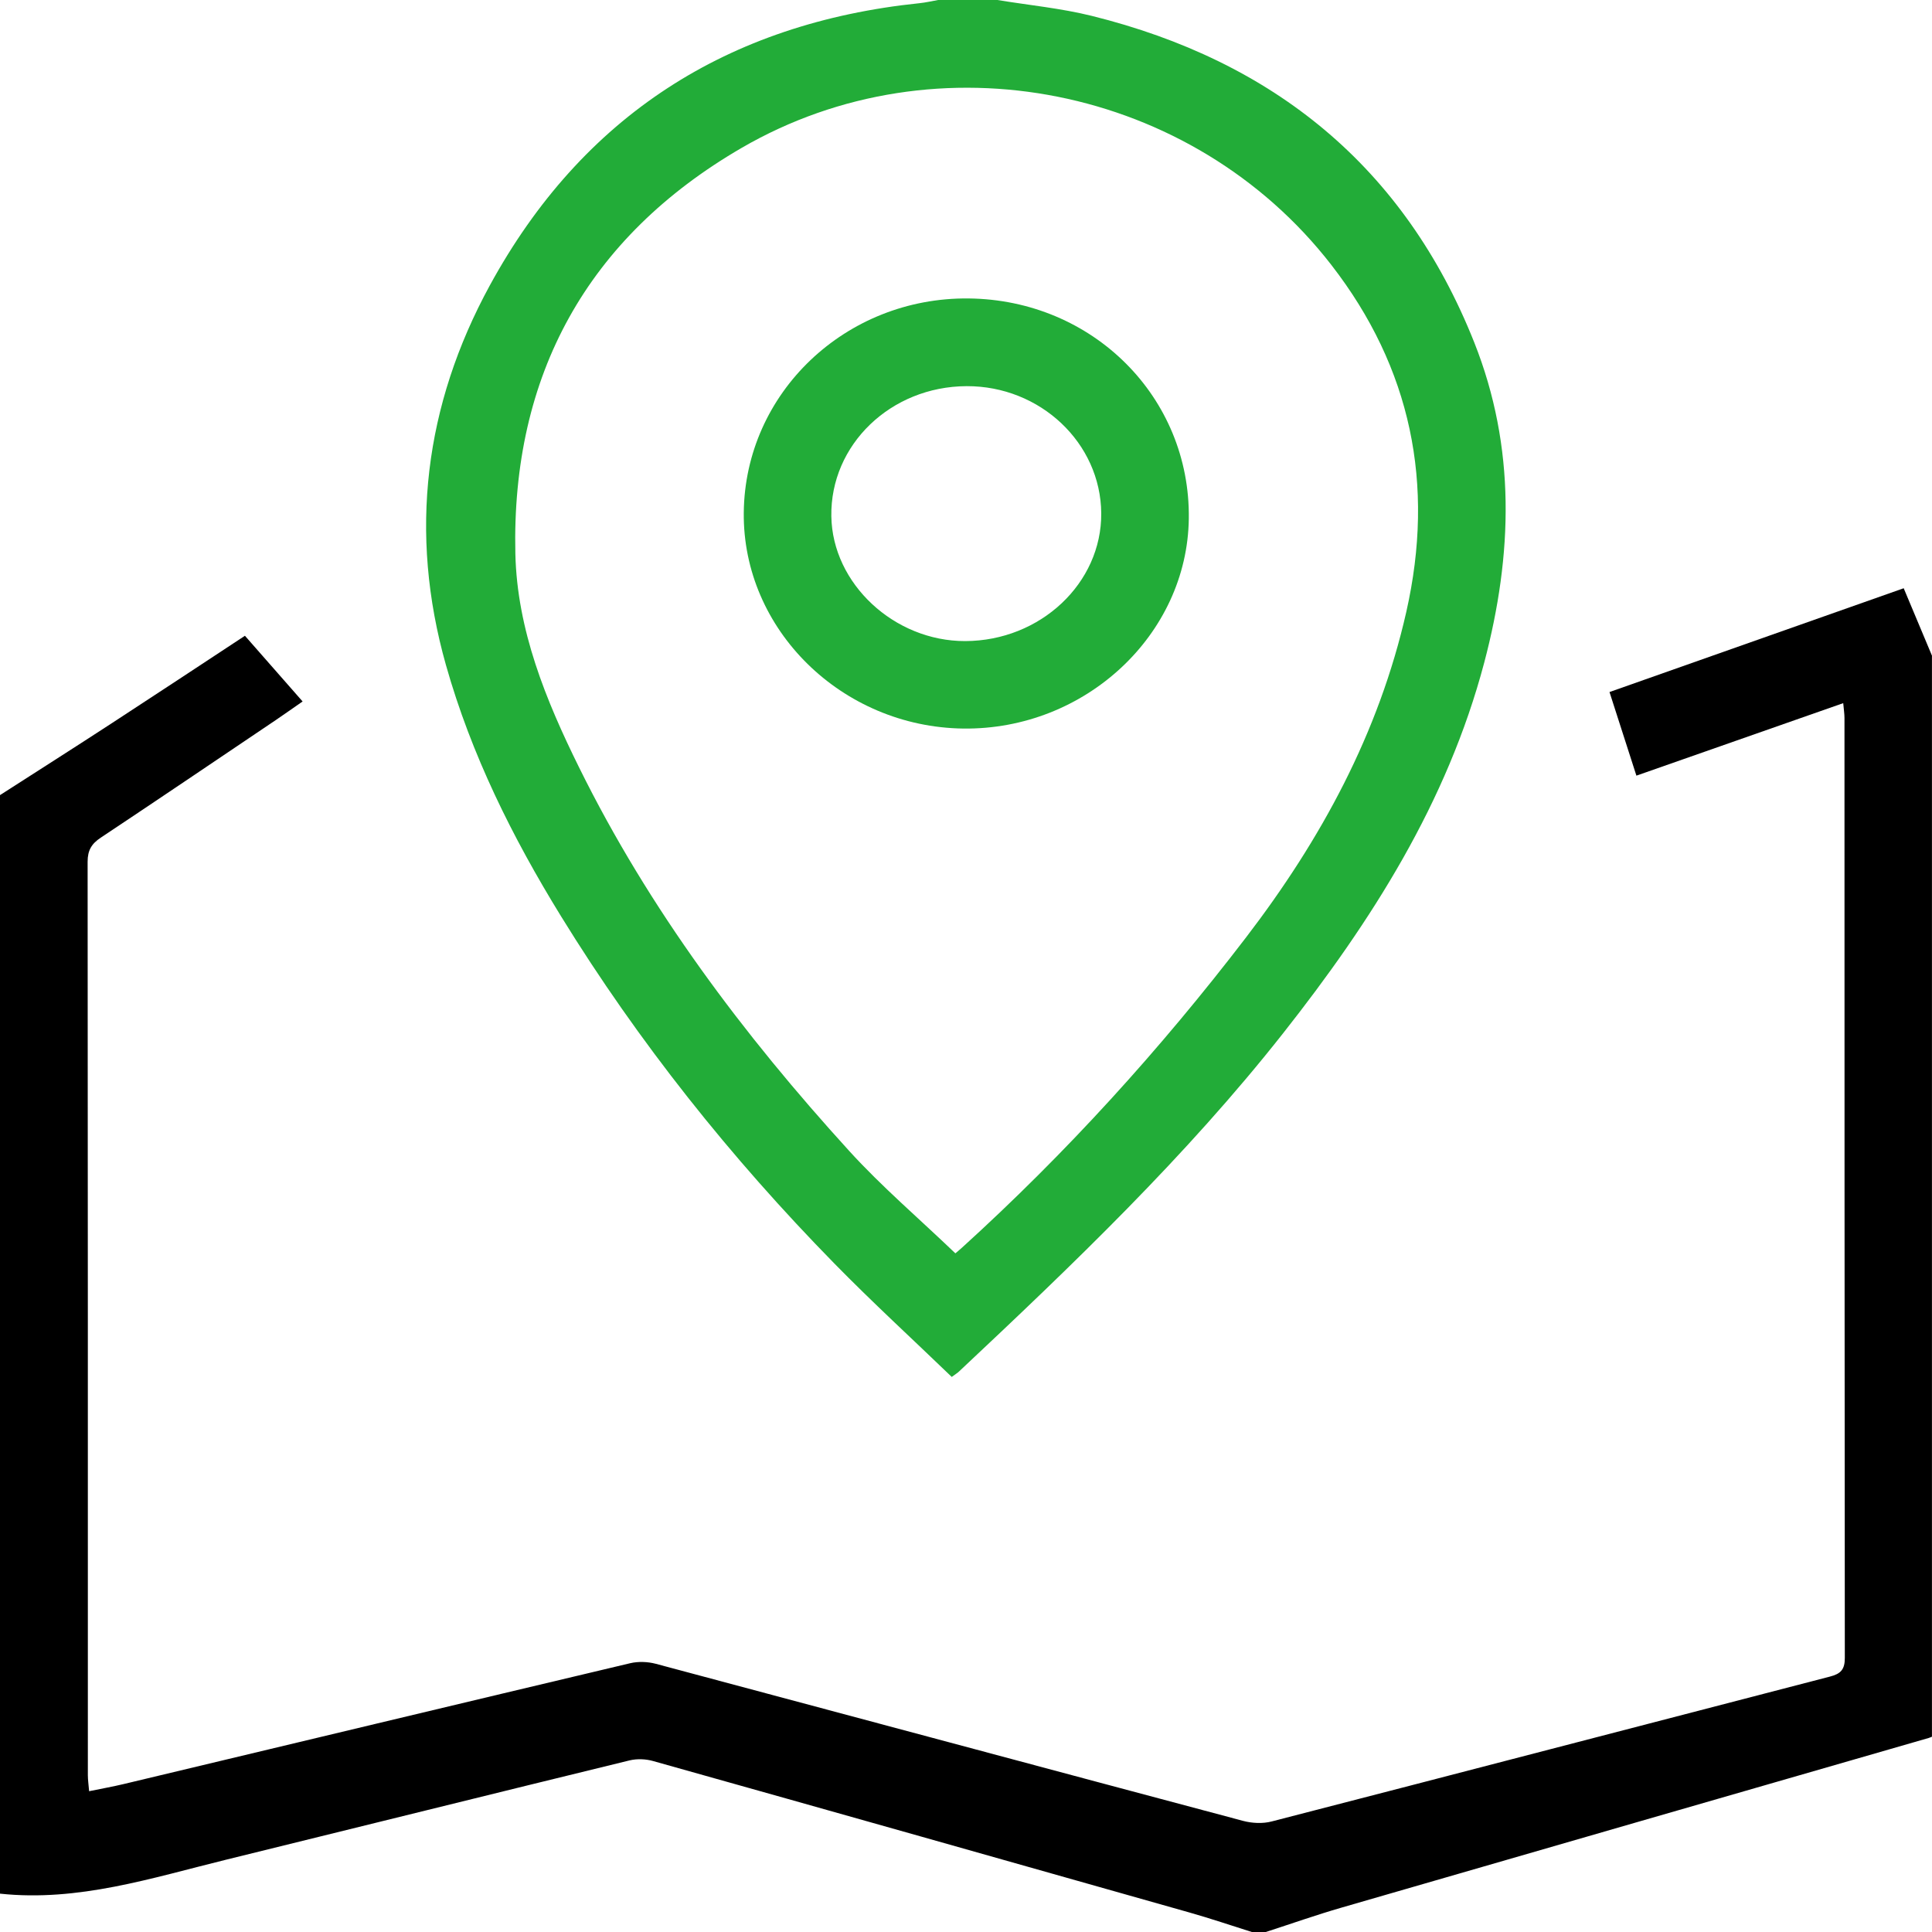
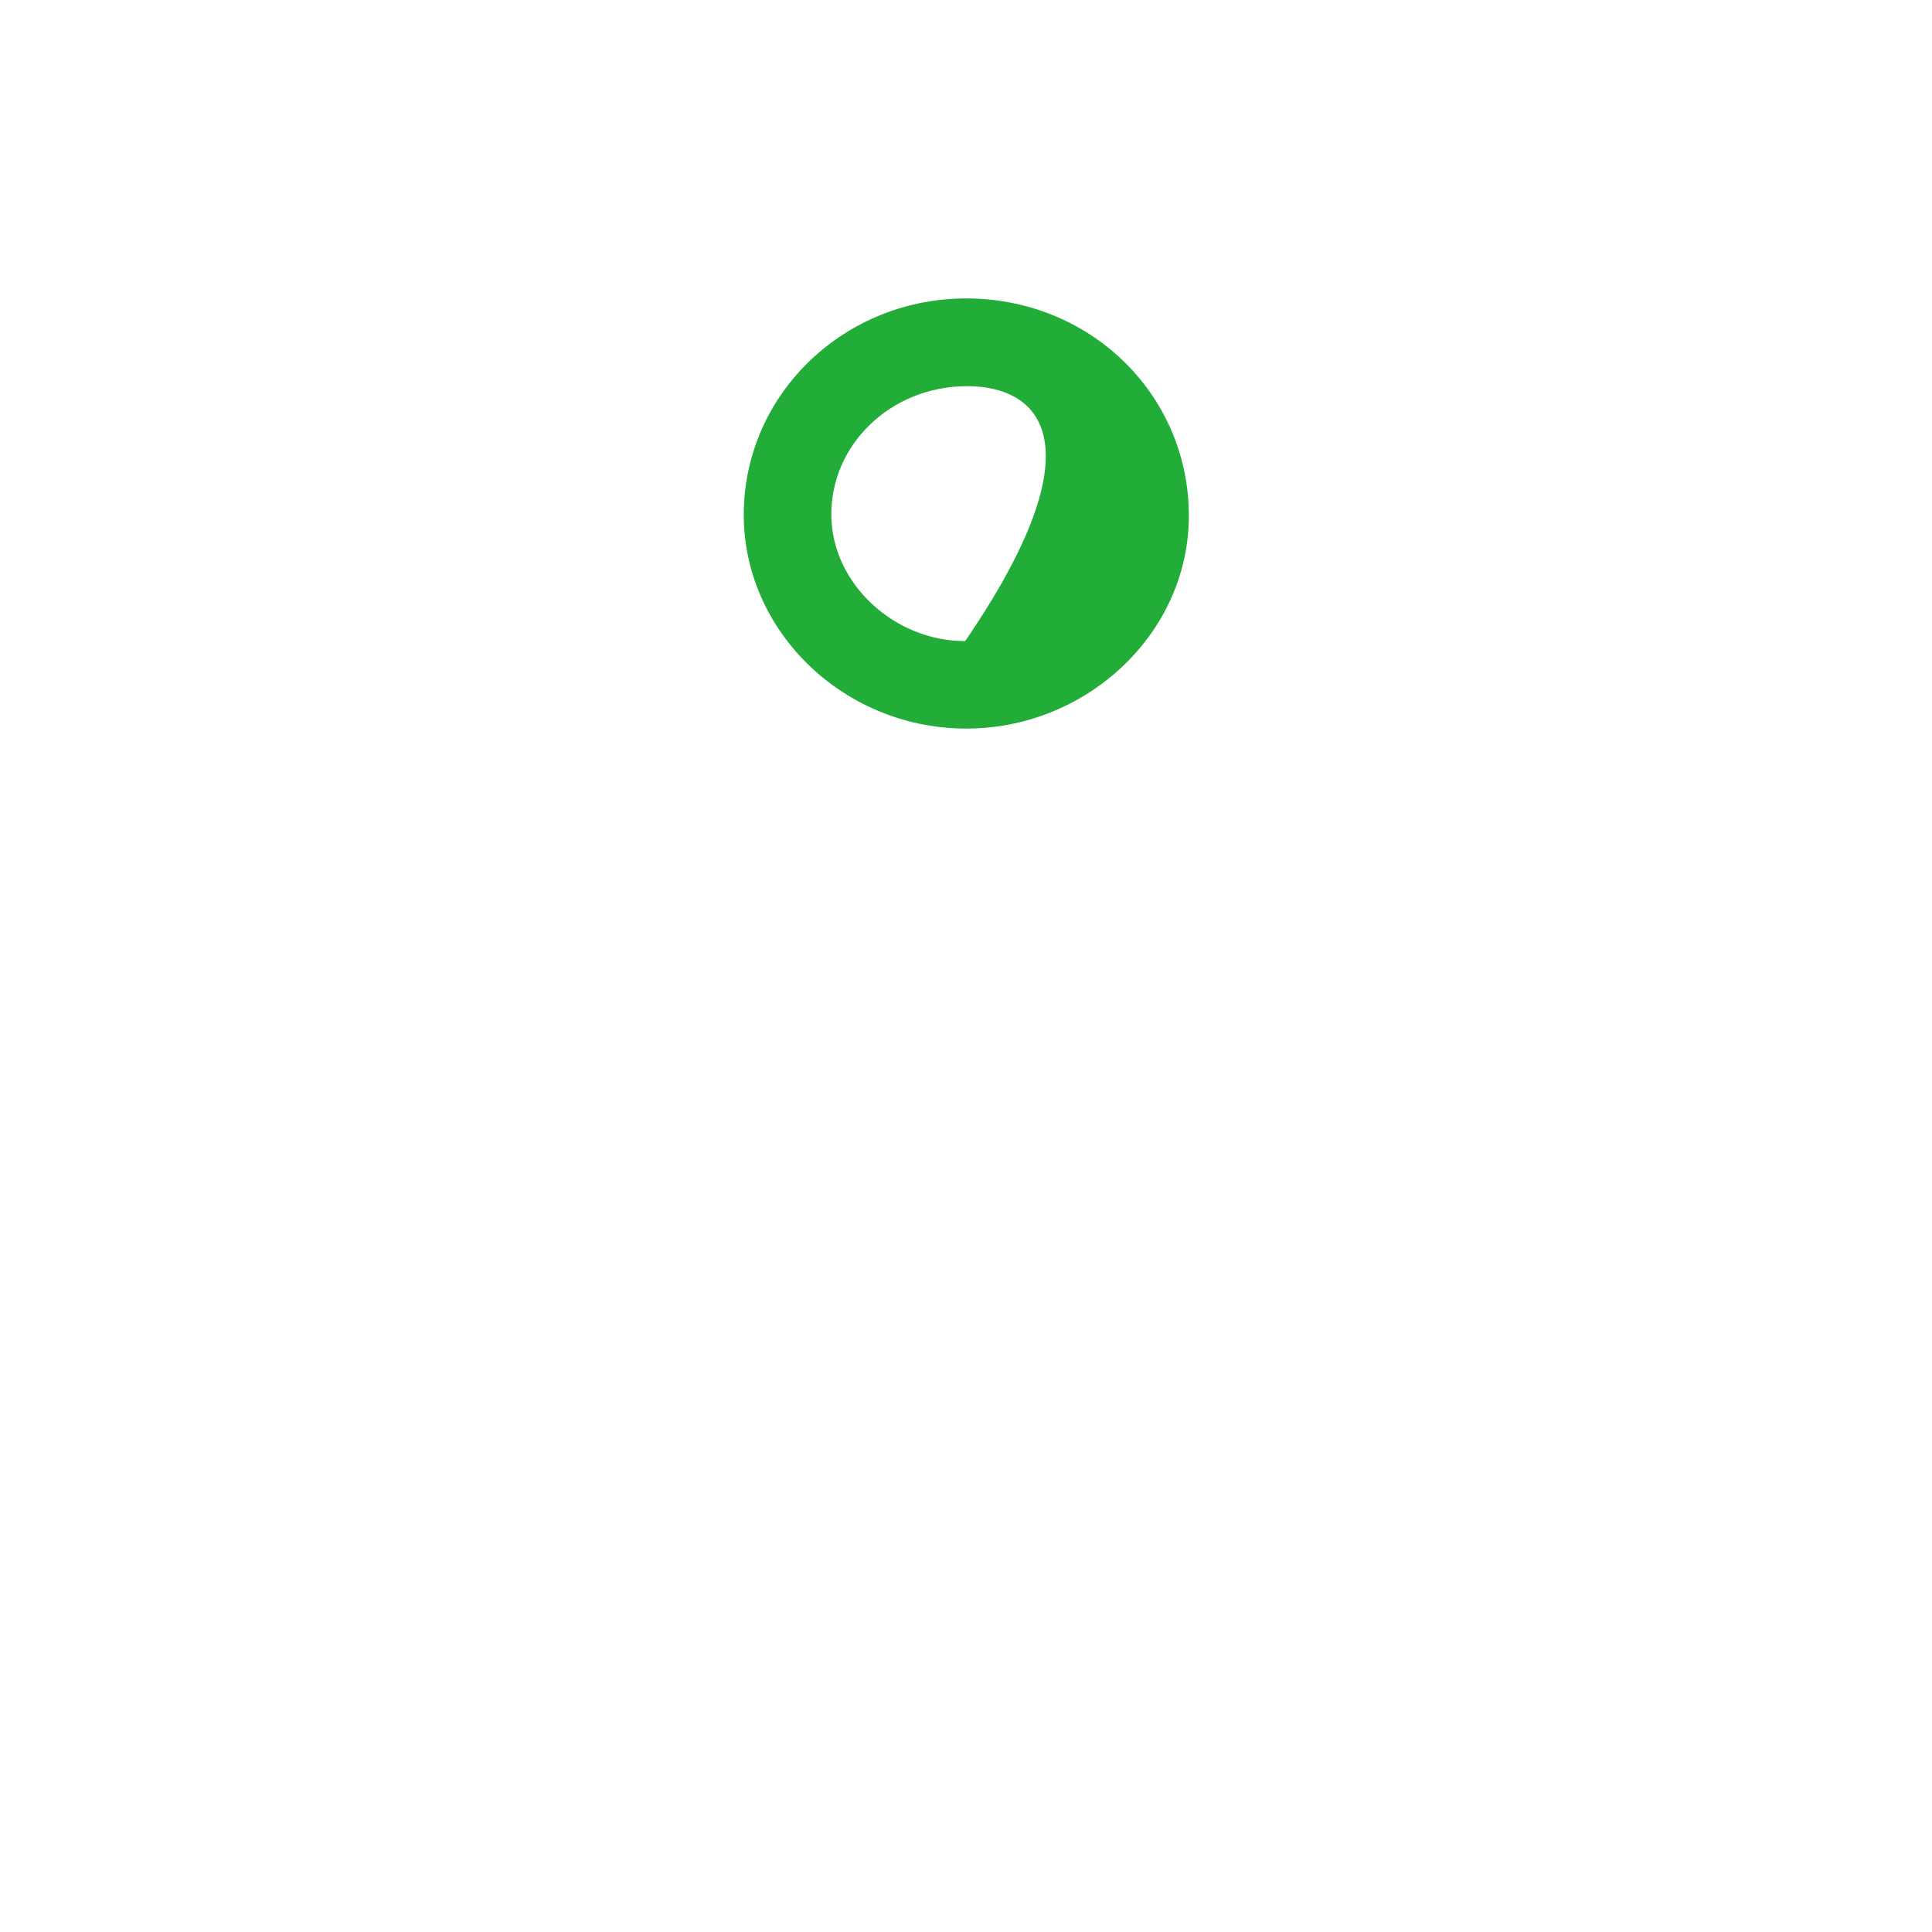
<svg xmlns="http://www.w3.org/2000/svg" fill="none" version="1.1" width="40" height="40" viewBox="0 0 40 40">
  <defs>
    <clipPath id="master_svg0_25_01808">
      <rect x="0" y="0" width="40" height="40" rx="0" />
    </clipPath>
  </defs>
  <g clip-path="url(#master_svg0_25_01808)">
    <g>
-       <path d="M0,16.462C0.777,15.963,1.556,15.468,2.329,14.964C3.235,14.374,4.136,13.778,5.071,13.163C5.469,13.615,5.853,14.053,6.265,14.523C6.058,14.666,5.886,14.789,5.71,14.908C4.503,15.721,3.298,16.537,2.086,17.343C1.895,17.469,1.814,17.606,1.814,17.841C1.82,24.146,1.819,30.451,1.819,36.757C1.819,36.851,1.834,36.944,1.845,37.085C2.097,37.033,2.329,36.992,2.556,36.938C6.053,36.103,9.55,35.264,13.048,34.435C13.214,34.396,13.408,34.403,13.573,34.446C17.627,35.528,21.68,36.619,25.735,37.699C25.922,37.749,26.144,37.76,26.33,37.711C30.184,36.717,34.035,35.71,37.887,34.712C38.108,34.655,38.196,34.568,38.195,34.324C38.188,27.838,38.189,21.352,38.188,14.867C38.188,14.784,38.175,14.701,38.162,14.558C36.729,15.061,35.32,15.554,33.88,16.059C33.692,15.474,33.516,14.929,33.323,14.328C35.359,13.61,37.37,12.9,39.414,12.179C39.614,12.656,39.806,13.115,39.999,13.574C39.999,21.035,39.999,28.496,39.999,35.957C39.976,35.965,39.955,35.976,39.931,35.983C35.878,37.153,31.825,38.321,27.772,39.496C27.246,39.648,26.729,39.831,26.207,40C26.111,40,26.014,40,25.918,40C25.487,39.864,25.057,39.718,24.622,39.595C20.924,38.547,17.224,37.5,13.524,36.461C13.371,36.417,13.189,36.41,13.035,36.447C10.247,37.127,7.461,37.82,4.673,38.505C3.139,38.882,1.619,39.379,0,39.206C0,31.625,0,24.043,0,16.462Z" fill="#000000" fill-opacity="1" style="mix-blend-mode:passthrough" />
-     </g>
+       </g>
    <g>
-       <path d="M20.65,0C21.301,0.107,21.962,0.17,22.601,0.328C26.363,1.261,29.077,3.451,30.523,7.09C31.386,9.264,31.321,11.479,30.73,13.716C29.962,16.618,28.398,19.067,26.565,21.393C24.552,23.946,22.217,26.178,19.858,28.393C19.825,28.425,19.783,28.45,19.705,28.508C18.892,27.724,18.059,26.961,17.27,26.155C15.125,23.965,13.223,21.581,11.614,18.968C10.608,17.334,9.758,15.627,9.233,13.77C8.457,11.026,8.791,8.385,10.14,5.911C12.054,2.404,15.061,0.478,19.037,0.066C19.167,0.053,19.295,0.022,19.423,4.17448e-7C19.832,0,20.24,0,20.65,0ZM19.78,25.949C19.804,25.928,19.86,25.883,19.913,25.835C22.074,23.874,24.026,21.723,25.799,19.407C27.352,17.378,28.546,15.184,29.116,12.668C29.714,10.022,29.215,7.614,27.564,5.485C24.692,1.782,19.405,0.71,15.353,3.063C12.164,4.915,10.586,7.767,10.67,11.465C10.706,13.041,11.3,14.495,11.991,15.892C13.44,18.827,15.387,21.418,17.58,23.827C18.256,24.57,19.027,25.227,19.78,25.949Z" fill="#22AC38" fill-opacity="1" />
-     </g>
+       </g>
    <g>
-       <path d="M20.052,6.179C22.626,6.205,24.647,8.225,24.613,10.738C24.581,13.145,22.464,15.115,19.944,15.084C17.425,15.052,15.373,13.032,15.399,10.613C15.424,8.135,17.505,6.153,20.052,6.179ZM20.012,7.995C18.443,8.001,17.188,9.207,17.212,10.689C17.233,12.083,18.513,13.276,19.983,13.273C21.54,13.269,22.811,12.074,22.8,10.626C22.788,9.17,21.536,7.989,20.012,7.995Z" fill="#22AC38" fill-opacity="1" />
+       <path d="M20.052,6.179C22.626,6.205,24.647,8.225,24.613,10.738C24.581,13.145,22.464,15.115,19.944,15.084C17.425,15.052,15.373,13.032,15.399,10.613C15.424,8.135,17.505,6.153,20.052,6.179ZM20.012,7.995C18.443,8.001,17.188,9.207,17.212,10.689C17.233,12.083,18.513,13.276,19.983,13.273C22.788,9.17,21.536,7.989,20.012,7.995Z" fill="#22AC38" fill-opacity="1" />
    </g>
  </g>
</svg>